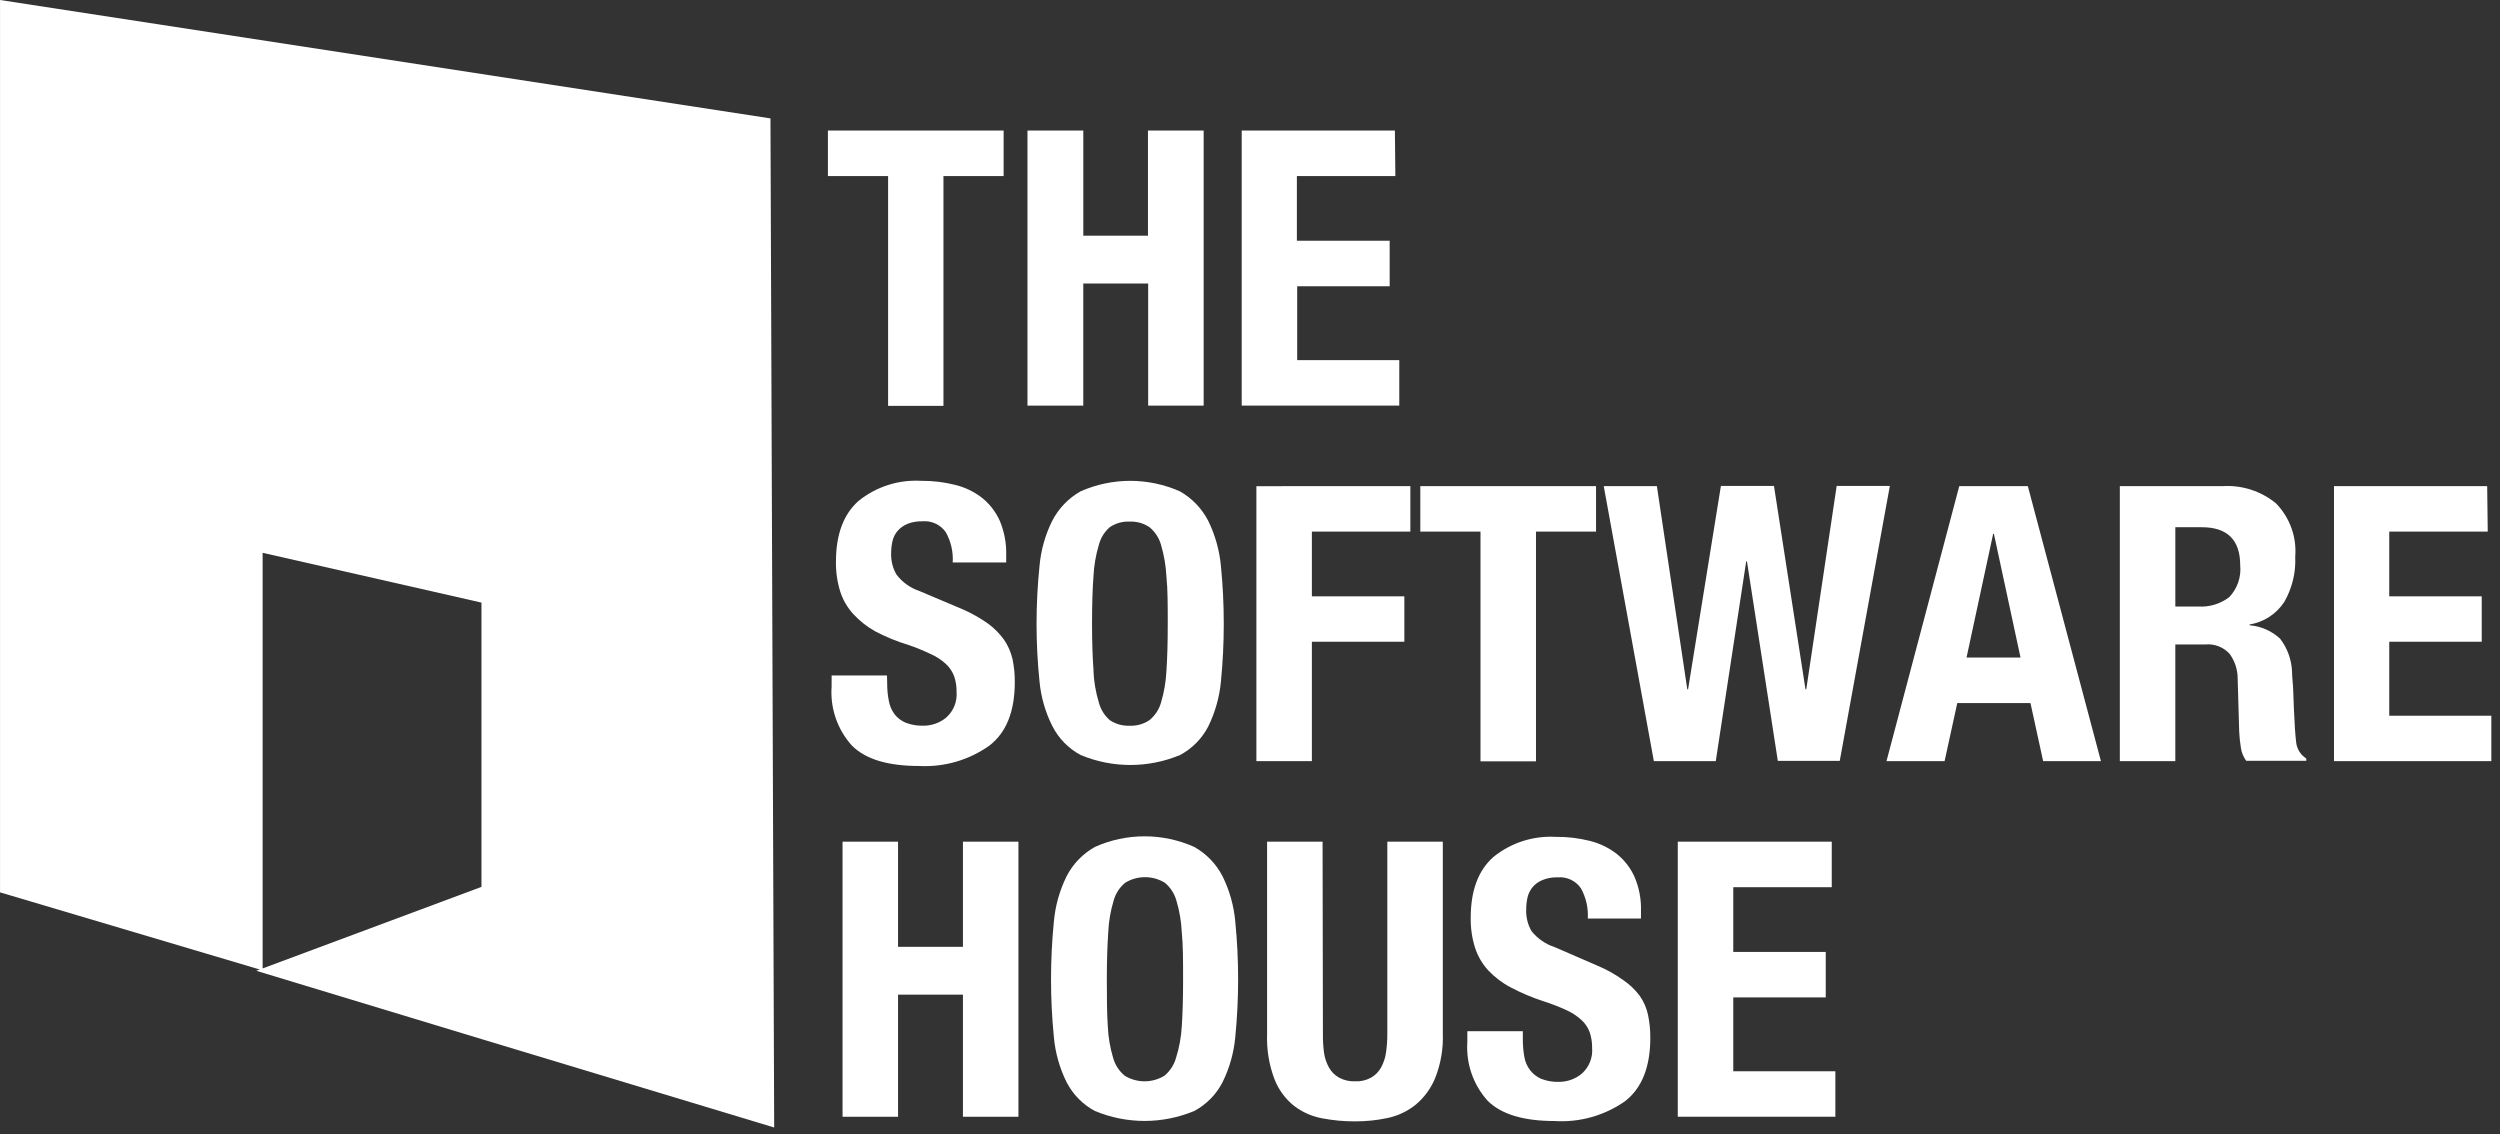
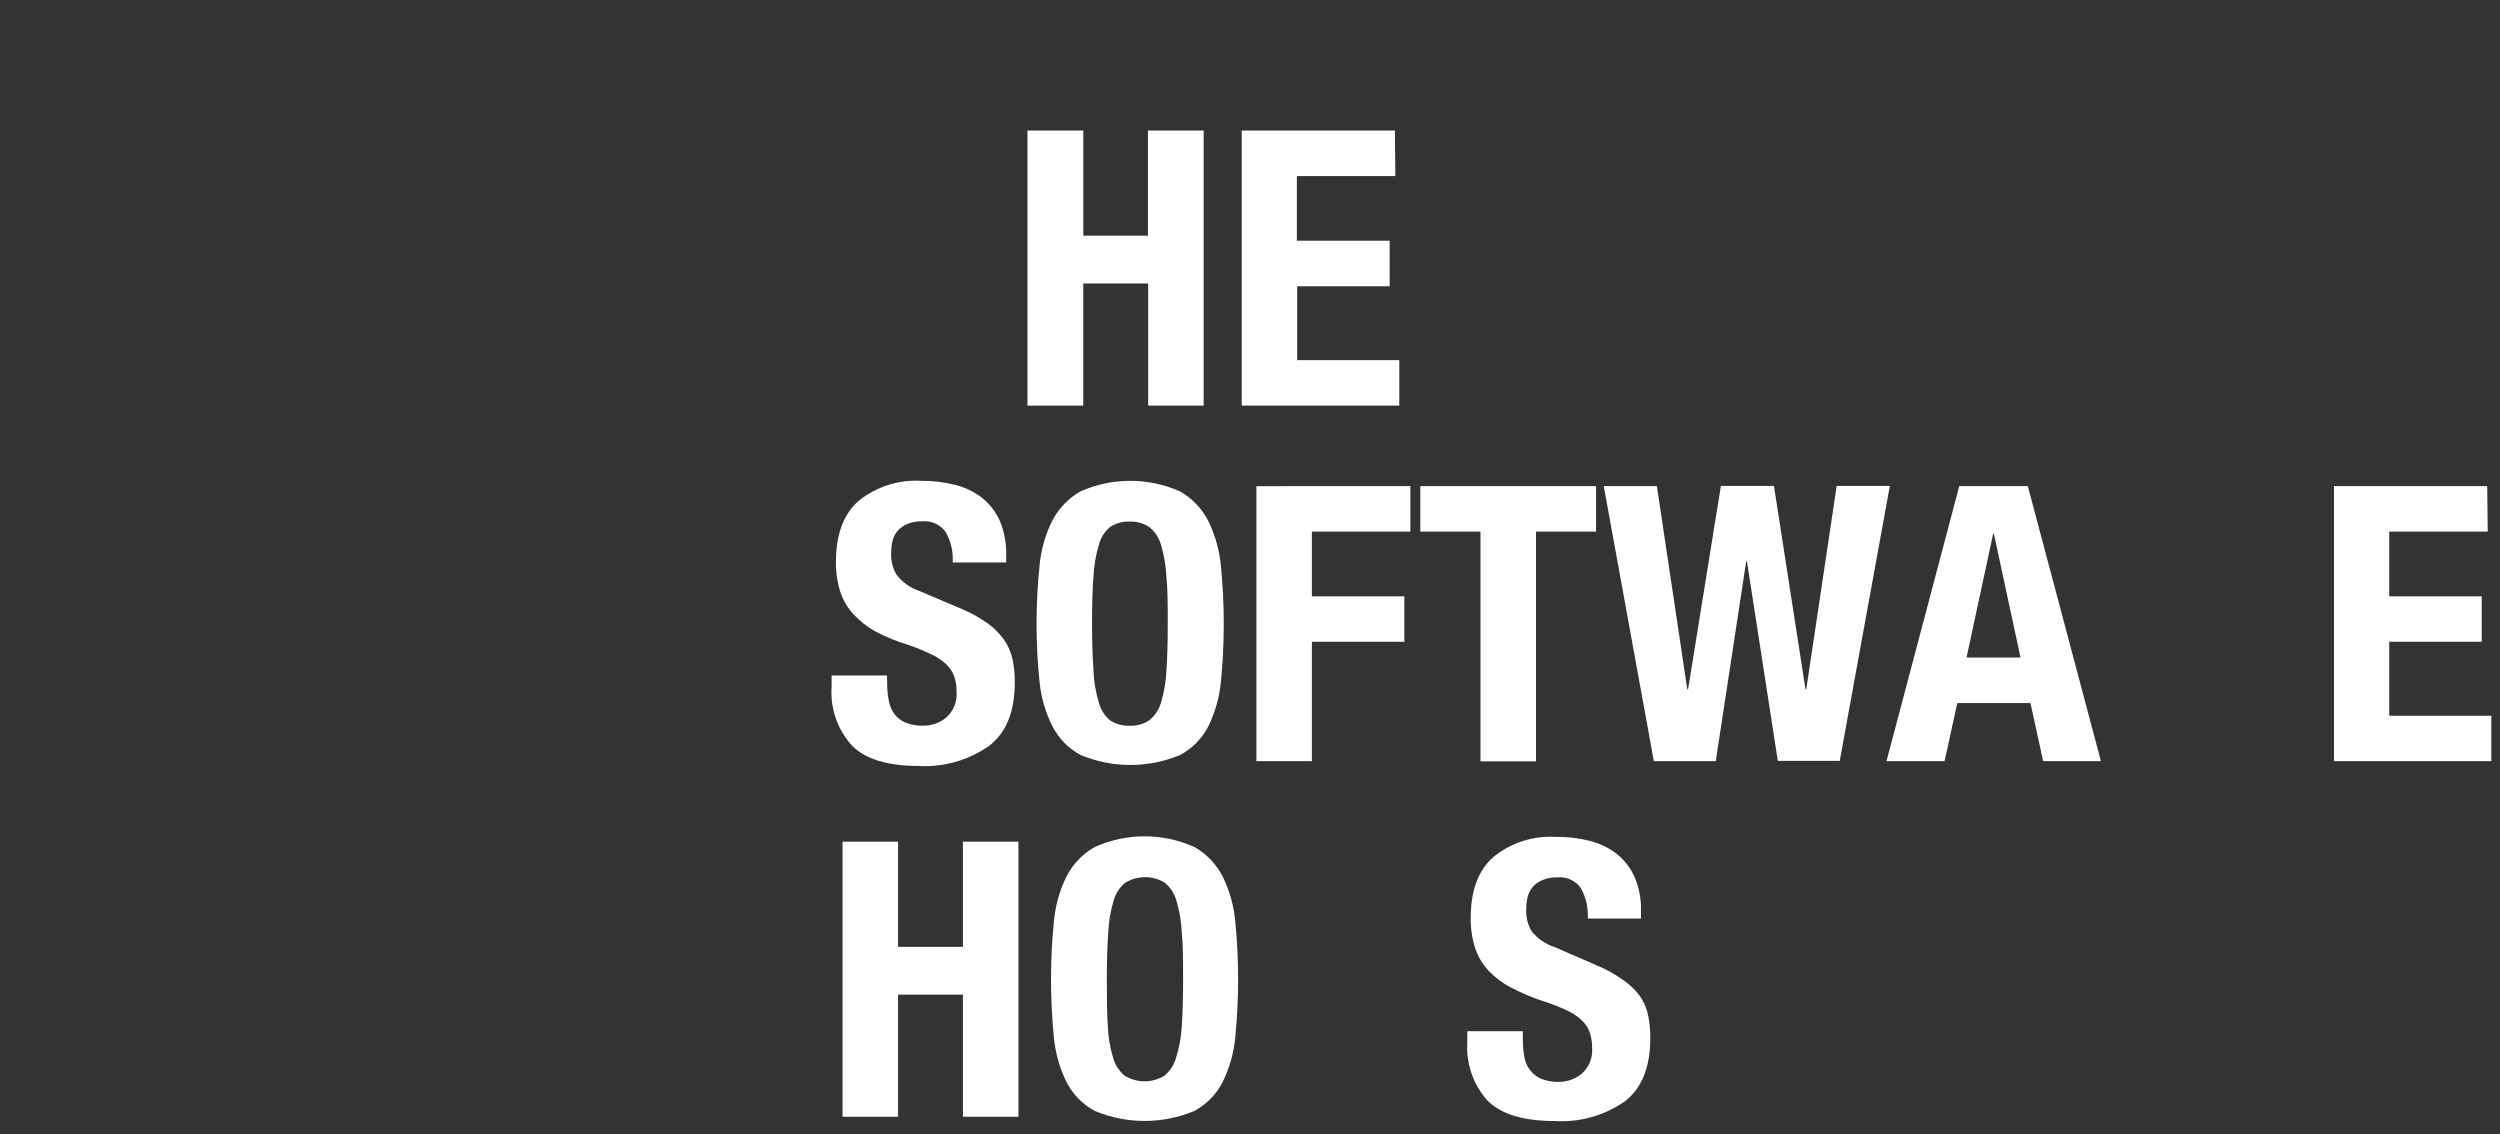
<svg xmlns="http://www.w3.org/2000/svg" height="44" viewBox="0 0 97 44" width="97">
  <rect x="0" y="0" width="97" height="44" fill="#333333" stroke="none" />
  <g fill="#fff">
-     <path d="m38.941 6.831h-2.335v8.916h-2.148v-8.916h-2.335v-1.766h6.818z" />
    <path d="m42.032 5.065v4.08h2.509v-4.08h2.161v10.673h-2.153v-4.738h-2.518v4.738h-2.165v-10.673z" />
    <path d="m54.14 6.831h-3.821v2.509h3.6v1.766h-3.588v2.866h3.961v1.766h-6.114v-10.673h5.944z" />
    <path d="m34.423 26.514c-.002.228.019.456.064.679.032.188.107.365.221.518.112.143.258.255.425.327.222.086.459.127.696.119.324.001.638-.111.887-.318.281-.25.429-.618.399-.993.004-.211-.029-.421-.098-.62-.07-.179-.181-.341-.323-.471-.175-.158-.374-.287-.59-.382-.282-.134-.571-.252-.866-.352-.44-.134-.866-.308-1.274-.522-.317-.175-.603-.401-.849-.667-.233-.252-.409-.552-.514-.879-.116-.375-.172-.766-.166-1.159 0-1.056.293-1.843.879-2.361.684-.55 1.548-.827 2.424-.777.445-.004.889.048 1.32.157.381.092.739.265 1.049.505.297.24.533.547.688.896.172.414.256.859.246 1.308v.301h-2.076c.026-.408-.067-.815-.267-1.172-.202-.292-.546-.454-.9-.425-.203-.006-.405.028-.594.102-.147.062-.277.156-.382.276-.097.115-.164.252-.195.399-.034.152-.051.307-.051.463-.01.29.062.577.208.828.223.294.529.514.879.633l1.698.718c.345.151.674.338.981.556.239.175.448.387.62.628.152.224.261.475.323.739.062.296.092.598.089.9 0 1.132-.327 1.952-.981 2.458-.794.566-1.756.846-2.73.794-1.218 0-2.085-.263-2.611-.794-.563-.625-.847-1.453-.785-2.293v-.425h2.148z" />
    <path d="m40.333 21.963c.053-.61.22-1.205.492-1.753.247-.481.629-.879 1.1-1.146 1.228-.543 2.627-.543 3.855 0 .47.267.853.665 1.1 1.146.269.55.436 1.144.492 1.753.147 1.489.147 2.99 0 4.479-.057.607-.224 1.198-.492 1.745-.244.472-.626.859-1.095 1.108-1.233.515-2.622.515-3.855 0-.474-.253-.858-.646-1.1-1.125-.272-.54-.44-1.126-.497-1.728-.153-1.489-.153-2.99 0-4.479zm2.093 4.067c.018.415.088.826.208 1.223.069.267.217.507.425.688.228.154.499.229.773.217.273.012.542-.064.768-.217.217-.178.374-.418.45-.688.118-.398.188-.808.208-1.223.034-.505.051-1.112.051-1.83s0-1.329-.051-1.826c-.021-.416-.091-.827-.208-1.227-.075-.272-.232-.513-.45-.692-.226-.153-.496-.229-.768-.217-.274-.013-.545.063-.773.217-.209.182-.357.423-.425.692-.119.399-.189.811-.208 1.227-.038.497-.055 1.108-.055 1.826s.021 1.325.059 1.83z" />
    <path d="m54.722 18.863v1.762h-3.821v2.513h3.588v1.762h-3.588v4.632h-2.153v-10.669z" />
    <path d="m61.927 20.625h-2.331v8.916h-2.153v-8.916h-2.335v-1.762h6.818z" />
    <path d="m64.287 18.863 1.18 7.884h.03l1.274-7.893h2.059l1.223 7.893h.03l1.18-7.893h2.063l-1.944 10.669h-2.403l-1.197-7.74h-.03l-1.18 7.748h-2.403l-1.944-10.669z" />
    <path d="m78.68 18.863 2.836 10.669h-2.242l-.492-2.254h-2.84l-.492 2.254h-2.254l2.823-10.669zm-.284 6.649-1.032-4.798h-.03l-1.032 4.798z" />
-     <path d="m86.228 18.863c.753-.05 1.497.188 2.08.667.537.55.81 1.306.747 2.072.029.613-.119 1.221-.425 1.753-.306.467-.794.785-1.346.875v.03c.442.036.86.22 1.185.522.287.375.449.831.463 1.303 0 .2.034.425.042.65.008.225.021.497.03.785.023.566.052.999.089 1.299.032.252.176.476.391.611v.089h-2.331c-.111-.151-.183-.328-.208-.514-.033-.201-.054-.404-.064-.607l-.059-2.046c.004-.354-.106-.699-.314-.985-.243-.265-.598-.399-.955-.361h-1.151v4.526h-2.153v-10.669zm-.93 4.67c.43.027.856-.102 1.197-.365.315-.33.47-.781.425-1.235 0-.985-.498-1.477-1.494-1.477h-1.023v3.078z" />
    <path d="m96.524 20.625h-3.821v2.513h3.588v1.762h-3.588v2.87h3.961v1.762h-6.105v-10.669h5.944z" />
    <path d="m34.844 32.657v4.08h2.518v-4.08h2.153v10.673h-2.153v-4.738h-2.518v4.738h-2.153v-10.673z" />
    <path d="m40.89 35.761c.054-.611.221-1.207.492-1.758.246-.481.629-.878 1.1-1.142 1.226-.549 2.629-.549 3.855 0 .471.264.853.661 1.1 1.142.271.551.438 1.146.492 1.758.147 1.488.147 2.987 0 4.475-.055.608-.222 1.201-.492 1.749-.243.477-.627.868-1.1 1.121-1.233.515-2.622.515-3.855 0-.473-.252-.856-.644-1.1-1.121-.271-.548-.438-1.141-.492-1.749-.147-1.488-.147-2.987 0-4.475zm2.093 4.063c.018.416.088.828.208 1.227.076.27.233.51.45.688.472.288 1.065.288 1.537 0 .217-.178.374-.418.45-.688.126-.398.202-.81.225-1.227.034-.501.051-1.112.051-1.83s0-1.325-.051-1.821c-.018-.416-.088-.828-.208-1.227-.075-.273-.232-.516-.45-.696-.472-.288-1.065-.288-1.537 0-.218.18-.375.423-.45.696-.12.399-.19.811-.208 1.227-.034.497-.055 1.104-.055 1.821s.004 1.329.038 1.83z" />
-     <path d="m51.329 40.1c-.004.248.01.497.042.743.029.204.095.401.195.582.091.161.225.295.386.386.191.103.407.153.624.144.217.011.434-.039.624-.144.16-.091.292-.225.382-.386.1-.18.166-.378.195-.582.035-.246.053-.494.051-.743v-7.443h2.153v7.443c.022.58-.075 1.158-.284 1.698-.162.41-.423.773-.76 1.057-.317.258-.691.437-1.091.522-.419.09-.846.134-1.274.132-.427.002-.854-.038-1.274-.119-.397-.073-.771-.239-1.091-.484-.341-.274-.603-.633-.76-1.04-.21-.559-.306-1.153-.284-1.749v-7.46h2.153z" />
    <path d="m59.086 40.333c-.001.228.019.455.059.679.032.187.109.363.225.514.112.144.258.258.425.331.22.086.456.127.692.119.326.002.642-.113.892-.323.28-.251.426-.619.395-.993.004-.211-.029-.421-.098-.62-.068-.181-.178-.343-.323-.471-.175-.158-.374-.287-.59-.382-.294-.134-.596-.25-.904-.348-.428-.14-.842-.316-1.24-.526-.327-.17-.622-.394-.875-.662-.233-.254-.408-.555-.514-.883-.117-.375-.173-.766-.166-1.159 0-1.053.293-1.843.883-2.361.682-.551 1.545-.828 2.42-.777.446-.005.892.048 1.325.157.38.095.736.268 1.044.509.298.239.534.546.688.896.175.413.259.859.246 1.308v.297h-2.063c.024-.408-.069-.814-.267-1.172-.2-.292-.543-.455-.896-.425-.205-.008-.409.029-.599.106-.148.059-.279.154-.382.276-.093.116-.16.251-.195.395-.034.152-.051.307-.051.463-.014.297.058.592.208.849.233.29.546.506.9.62l1.656.718c.354.148.691.336 1.002.56.244.166.459.371.637.607.156.222.266.473.323.739.062.294.092.595.089.896 0 1.132-.327 1.952-.981 2.458-.795.557-1.756.828-2.726.768-1.214 0-2.083-.263-2.607-.79-.557-.62-.84-1.439-.785-2.271v-.425h2.153z" />
-     <path d="m71.072 34.423h-3.821v2.513h3.588v1.762h-3.588v2.866h3.961v1.766h-6.114v-10.673h5.974z" />
-     <path d="m30.038 43.747-.144-39.153-29.893-4.594v34.623l10.189 3.027v-16.201l8.491 1.932v11.03l-8.737 3.256 8.737 2.649z" />
  </g>
</svg>